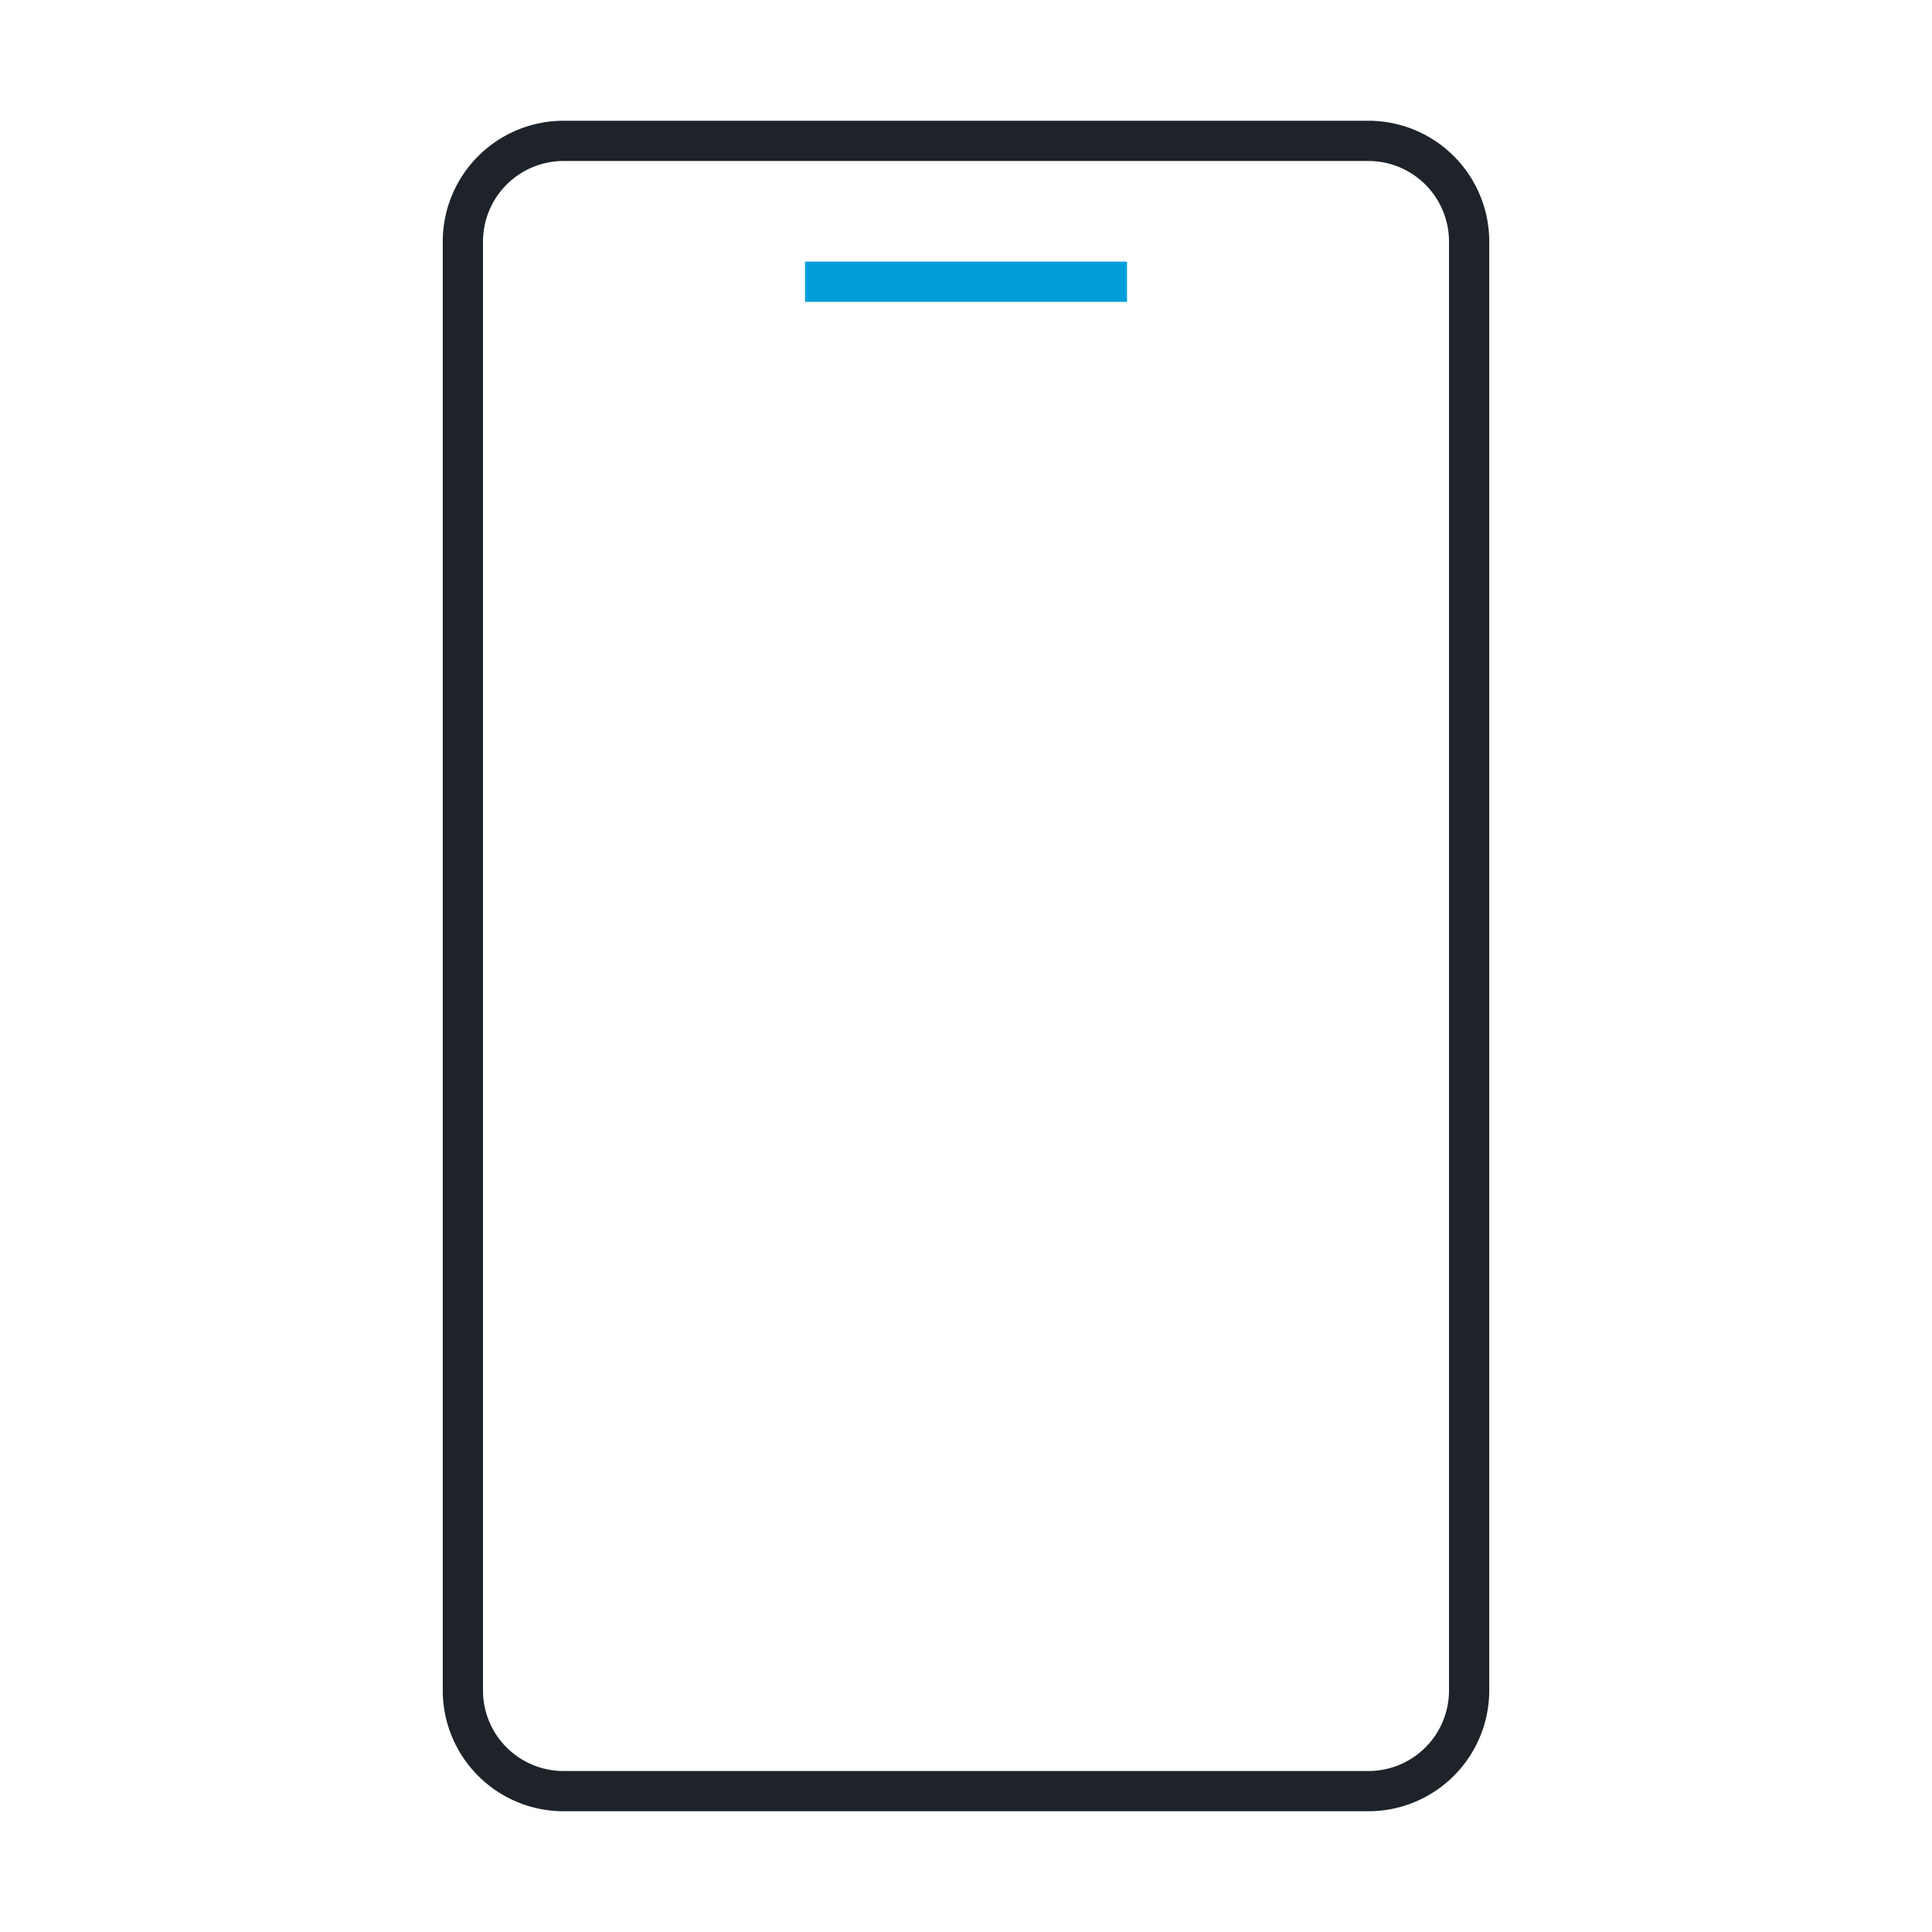
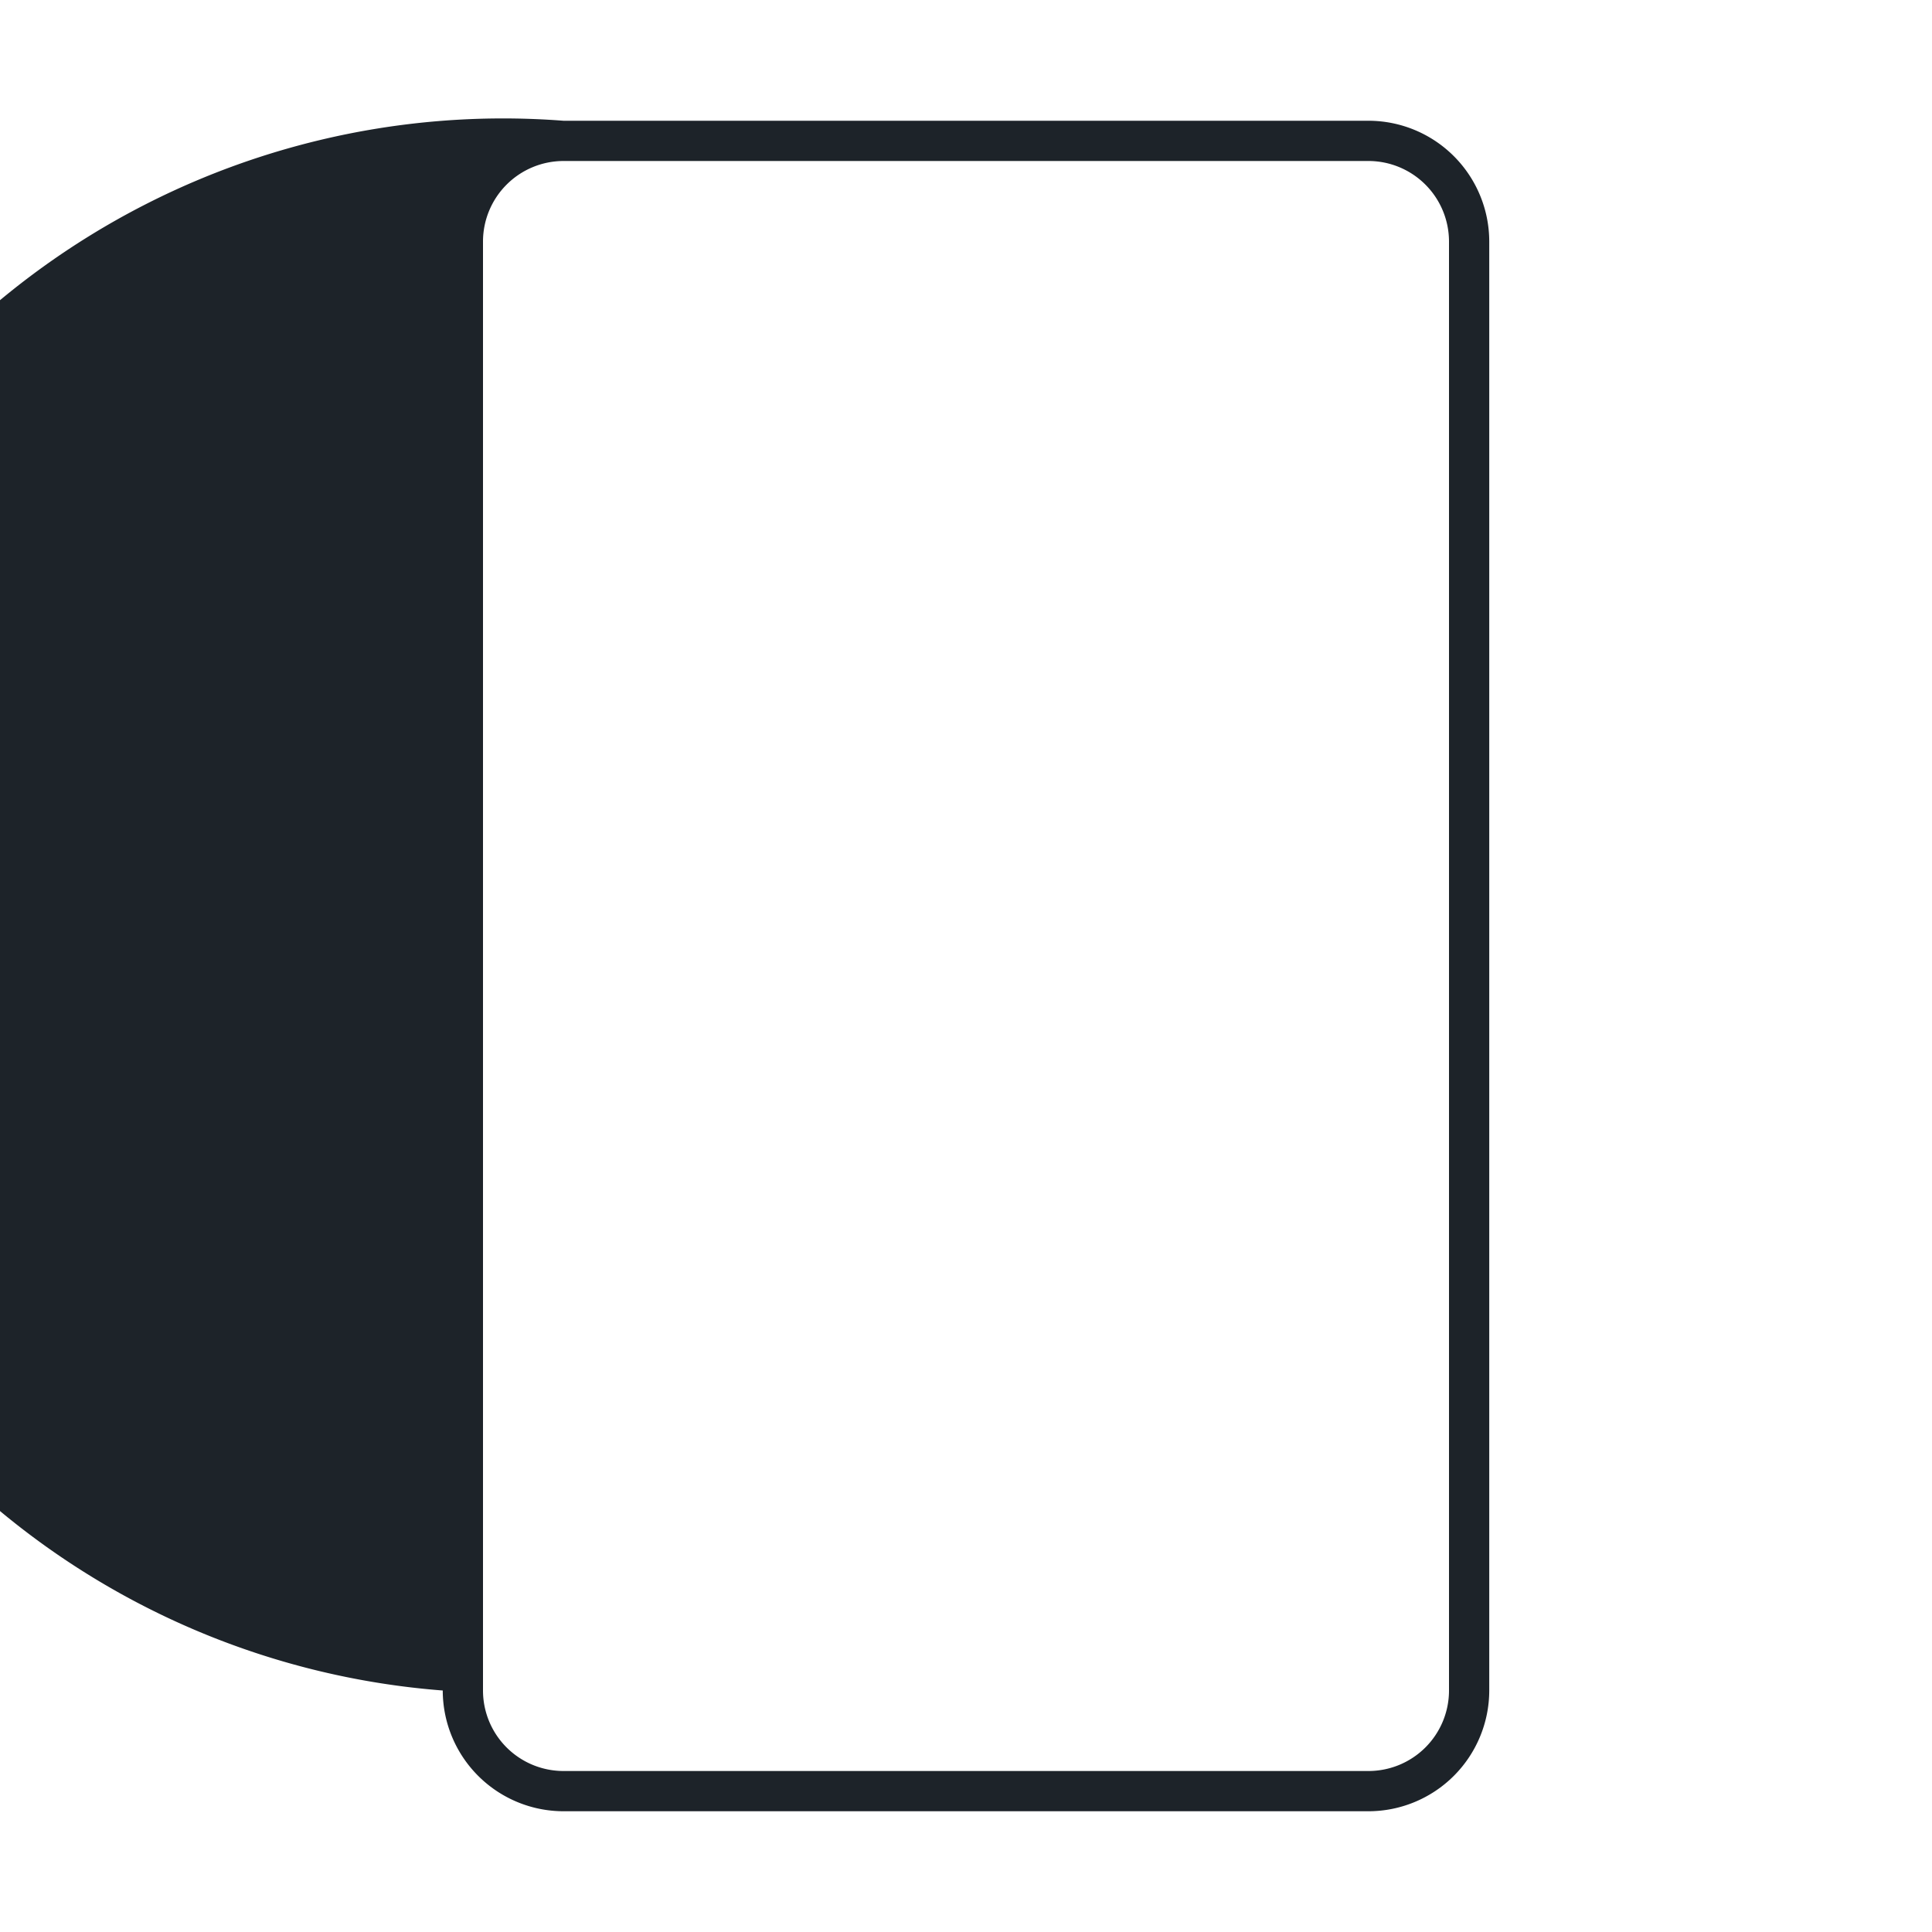
<svg xmlns="http://www.w3.org/2000/svg" width="96" height="96" viewBox="0 0 96 96">
  <defs>
    <style>.a{fill:rgba(255,255,255,0);}.b{fill:#1d2329;}.c{fill:#009fdb;}</style>
  </defs>
-   <rect class="a" width="96" height="96" />
  <g transform="translate(22 6)">
-     <path class="b" d="M46,84H6a6.007,6.007,0,0,1-6-6V6A6.007,6.007,0,0,1,6,0H46a6.007,6.007,0,0,1,6,6V78A6.007,6.007,0,0,1,46,84ZM6,2A4.005,4.005,0,0,0,2,6V78a4,4,0,0,0,4,4H46a4,4,0,0,0,4-4V6a4.005,4.005,0,0,0-4-4Z" transform="translate(0 0)" />
-     <path class="c" d="M16,2H0V0H16Z" transform="translate(18 7)" />
+     <path class="b" d="M46,84H6a6.007,6.007,0,0,1-6-6A6.007,6.007,0,0,1,6,0H46a6.007,6.007,0,0,1,6,6V78A6.007,6.007,0,0,1,46,84ZM6,2A4.005,4.005,0,0,0,2,6V78a4,4,0,0,0,4,4H46a4,4,0,0,0,4-4V6a4.005,4.005,0,0,0-4-4Z" transform="translate(0 0)" />
  </g>
</svg>